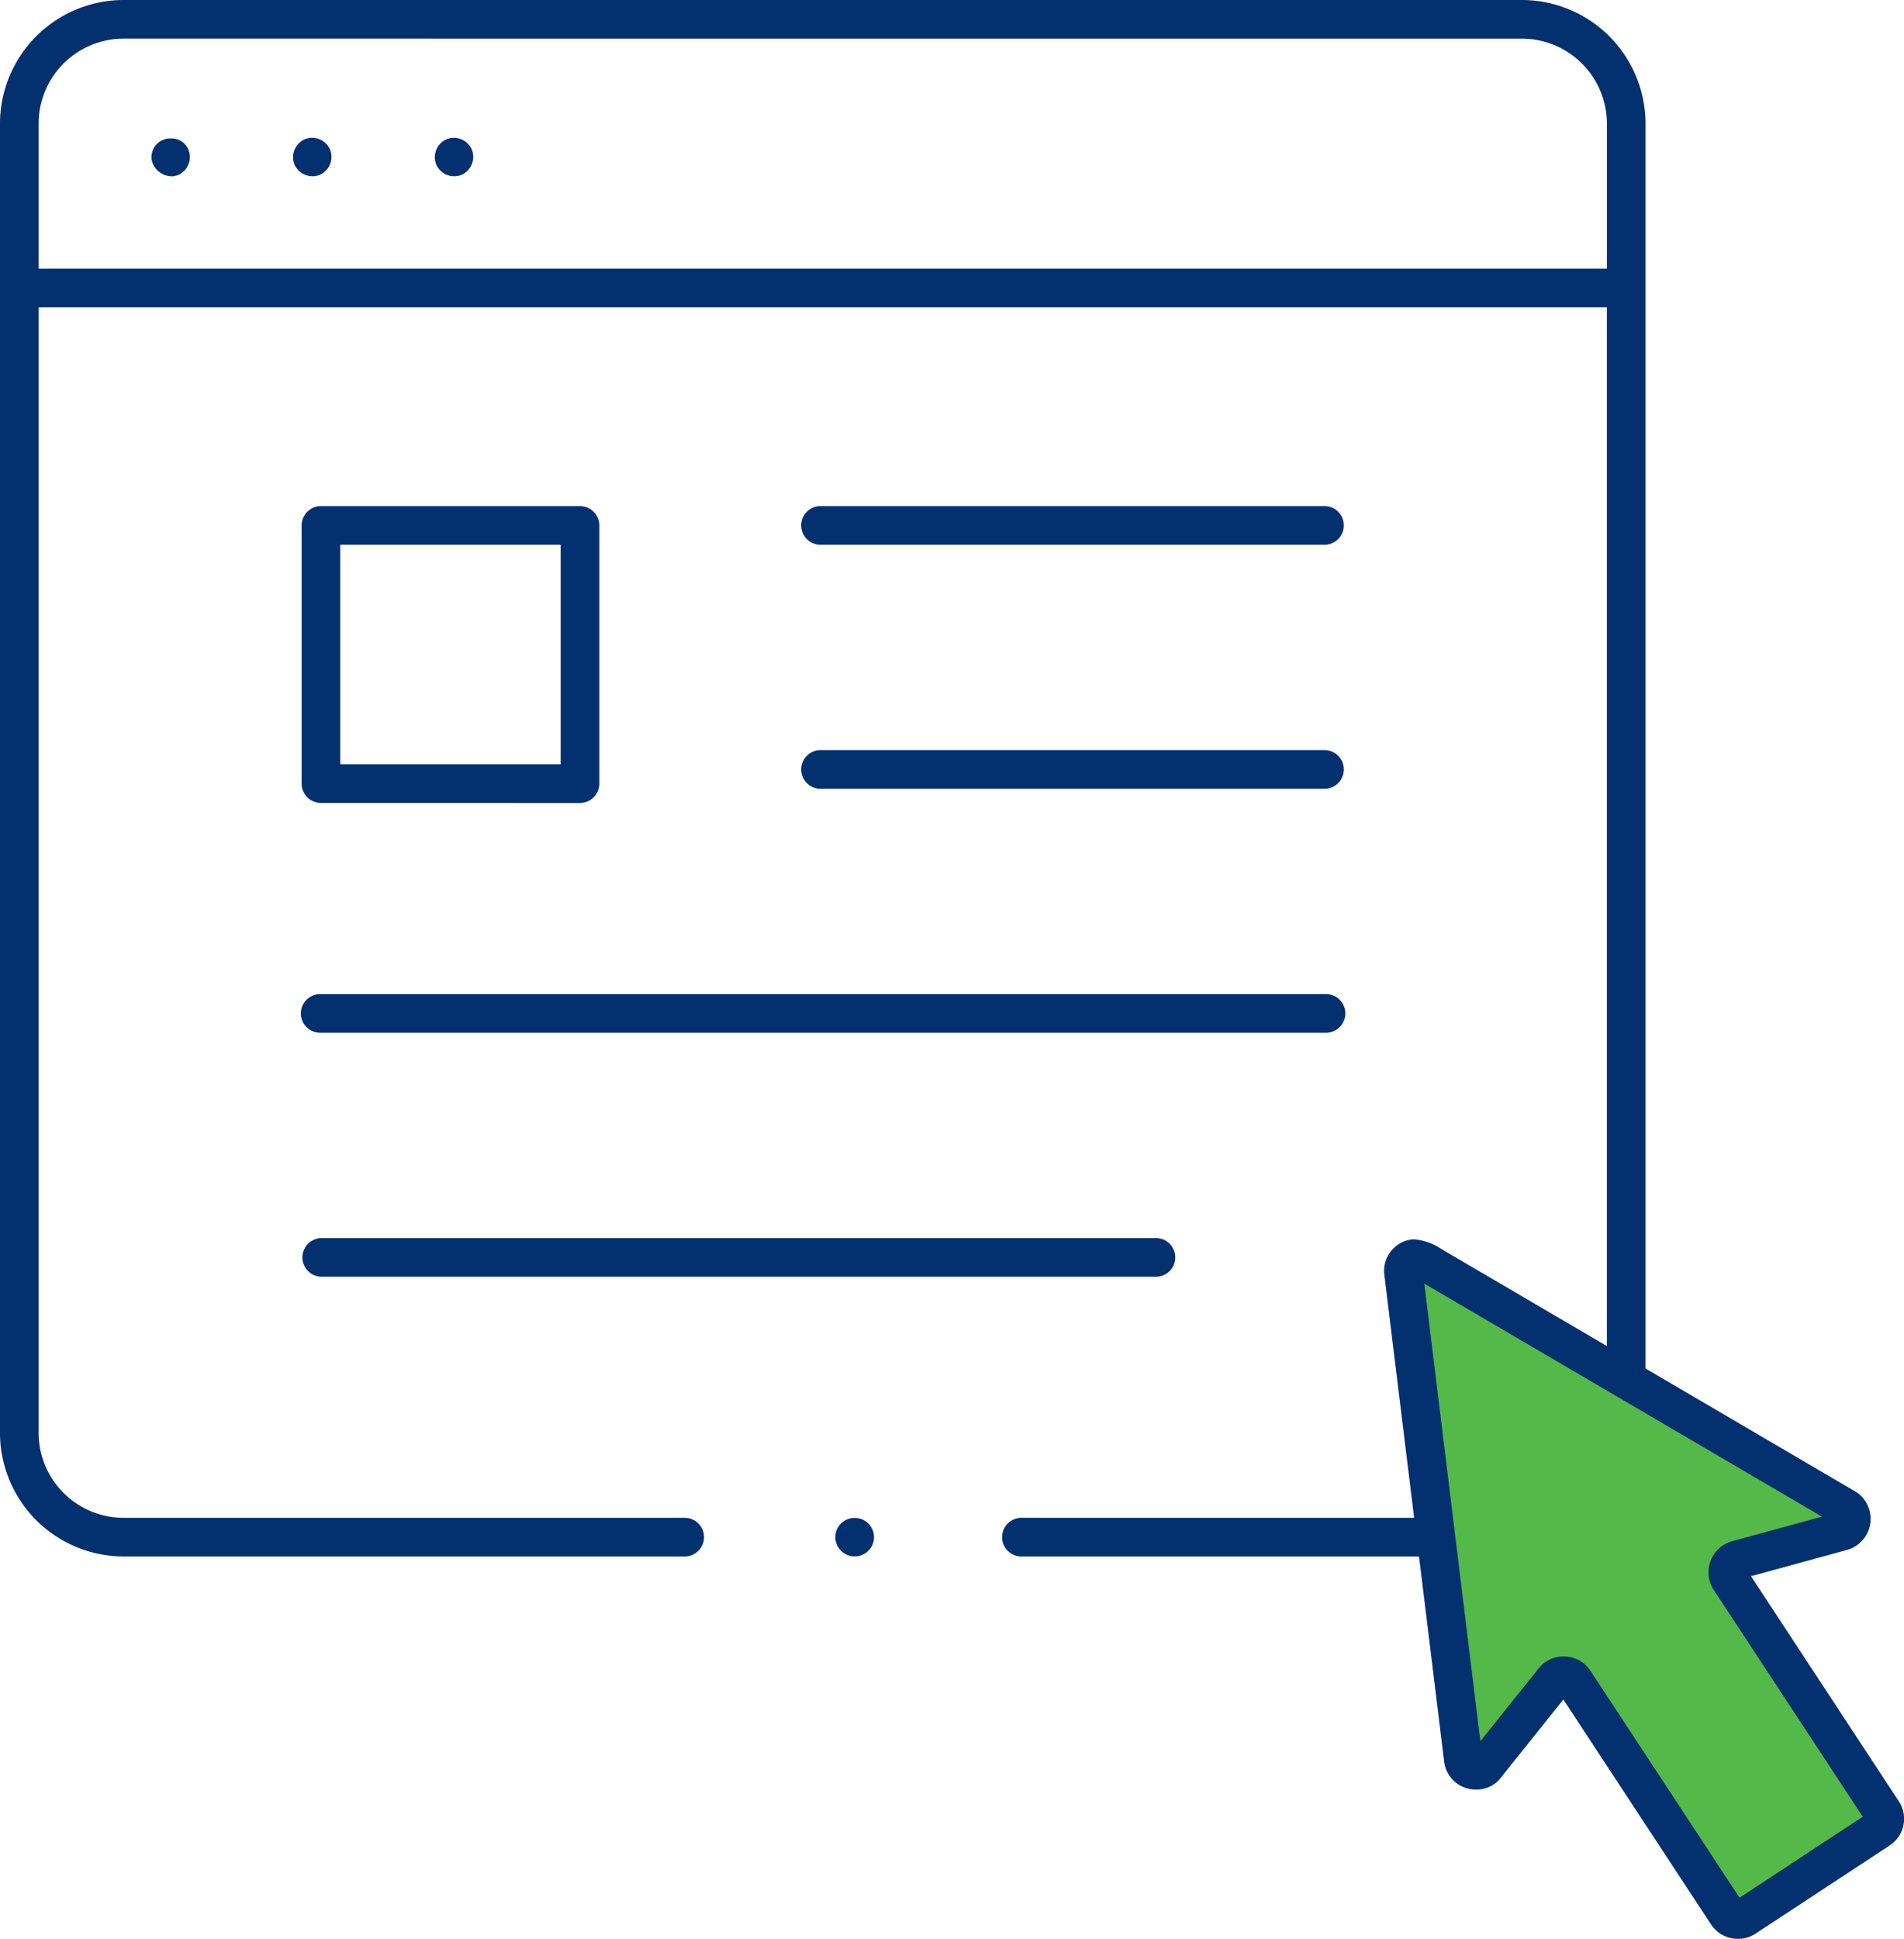
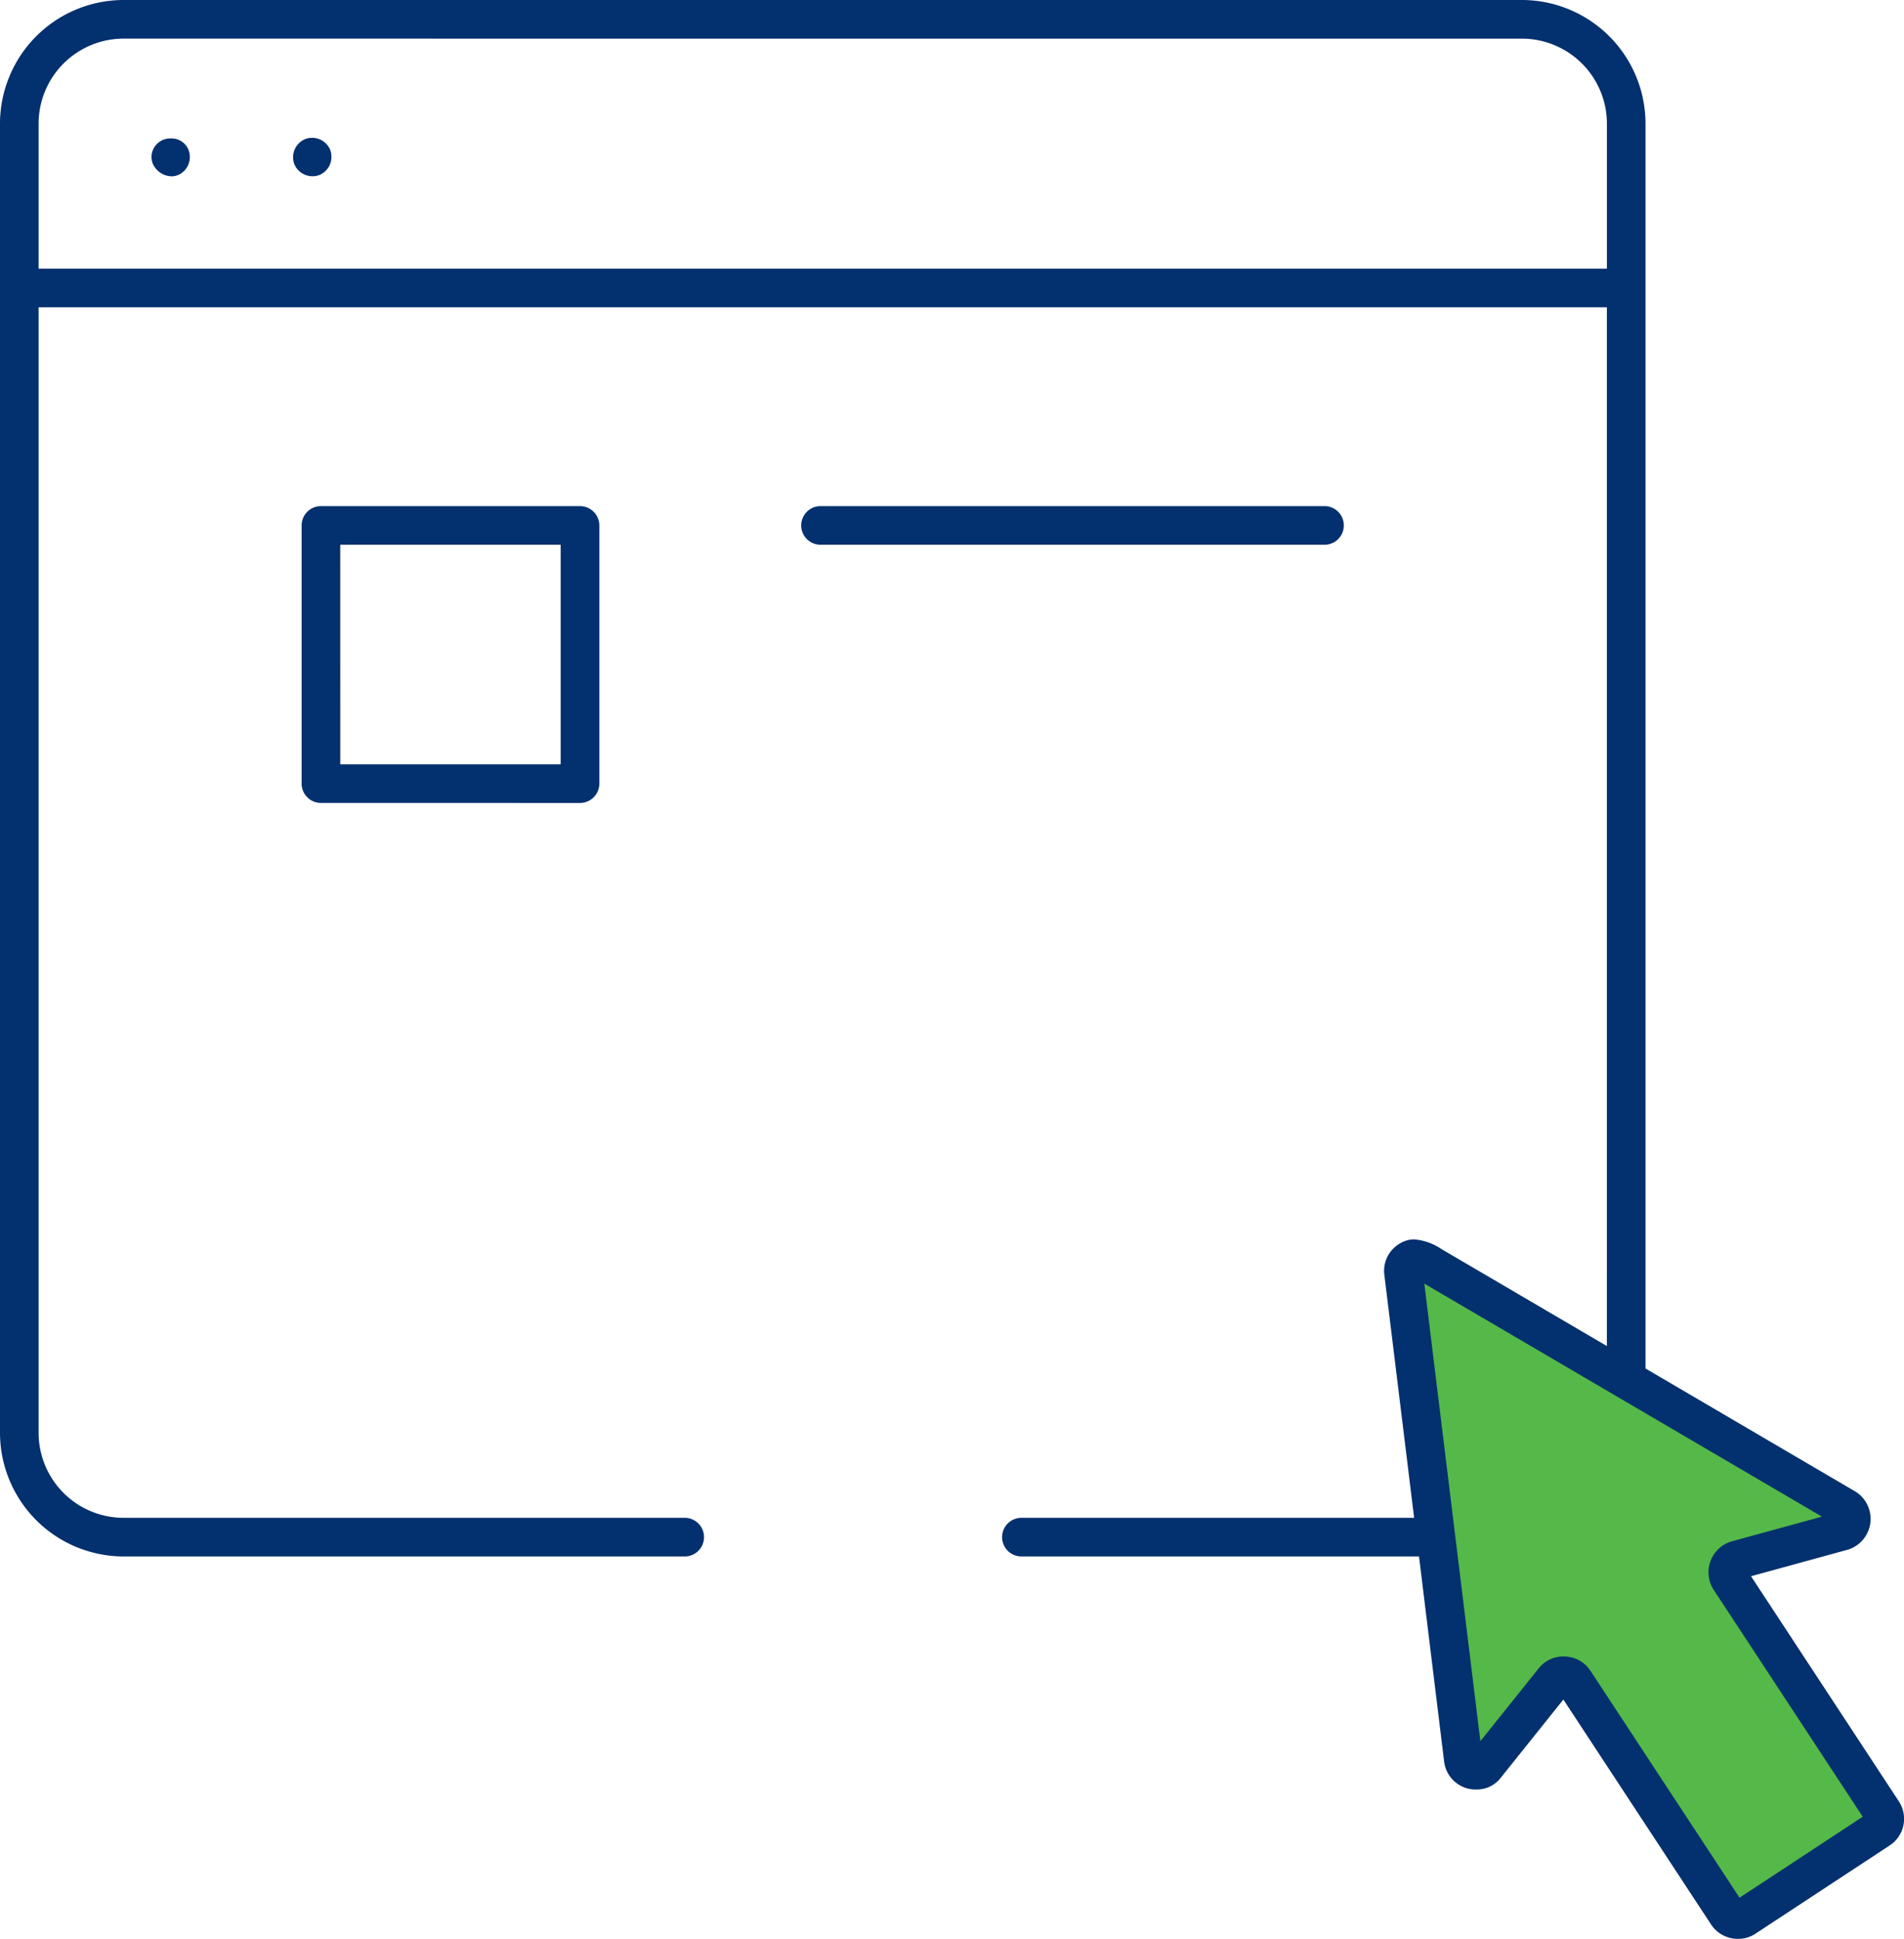
<svg xmlns="http://www.w3.org/2000/svg" id="Group_51077" data-name="Group 51077" width="60.909" height="62" viewBox="0 0 60.909 62">
  <g id="Group_51078" data-name="Group 51078">
    <path id="Path_10407" data-name="Path 10407" d="M55.7,62l4.8-3.738-5.322-7.984.521-.652,3.42-.947L46,40.963l-.633-.318V42.12L46,46l.654,5.751V54l.613,2.038L49.6,53.087l1.57.913L54,58.262Z" fill="#54b948" />
    <path id="Path_10397" data-name="Path 10397" d="M55.6,62a1.019,1.019,0,0,1-.858-.452l-4.73-7.2L48,56.861a.961.961,0,0,1-.762.364A1.016,1.016,0,0,1,46.2,56.35l-.806-6.578H32.7a.618.618,0,1,1,0-1.235H45.238l-.954-7.779a1.011,1.011,0,0,1,.509-1,.885.885,0,0,1,.444-.125,1.817,1.817,0,0,1,.877.311l5.29,3.1V9.827H1.235V45.819a2.721,2.721,0,0,0,2.718,2.718H21.879a.618.618,0,1,1,0,1.235H3.953A3.958,3.958,0,0,1,0,45.819V3.954A3.958,3.958,0,0,1,3.954,0H48.687a3.958,3.958,0,0,1,3.953,3.954V43.762L59.36,47.7a1.03,1.03,0,0,1-.245,1.855l-3.1.85,4.73,7.2a1.016,1.016,0,0,1-.29,1.406l-4.309,2.832A.992.992,0,0,1,55.6,62ZM50.02,52.971a1.011,1.011,0,0,1,.852.447l4.776,7.267,3.941-2.59-4.776-7.267a1.031,1.031,0,0,1,.58-1.537l2.891-.792-12.72-7.451,1.793,14.632,1.874-2.34a1,1,0,0,1,.789-.37M3.954,1.235A2.721,2.721,0,0,0,1.235,3.954V8.591h50.17V3.954a2.721,2.721,0,0,0-2.718-2.718Z" fill="#03306e" />
    <path id="Path_10398" data-name="Path 10398" d="M49.031,90.693a.618.618,0,0,1-.618-.618V81.82a.618.618,0,0,1,.618-.618h8.288a.618.618,0,0,1,.617.618v8.256a.618.618,0,0,1-.617.618Zm.618-1.235H56.7V82.437H49.648Z" transform="translate(-38.764 -65.017)" fill="#03306e" />
    <path id="Path_10399" data-name="Path 10399" d="M129.088,82.437a.618.618,0,0,1,0-1.235H145.26a.618.618,0,0,1,0,1.235Z" transform="translate(-102.864 -65.017)" fill="#03306e" />
-     <path id="Path_10400" data-name="Path 10400" d="M129.088,121.584a.618.618,0,0,1,0-1.235H145.26a.618.618,0,0,1,0,1.235Z" transform="translate(-102.864 -96.362)" fill="#03306e" />
-     <path id="Path_10401" data-name="Path 10401" d="M49.031,160.732a.618.618,0,1,1,0-1.235H81.159a.618.618,0,1,1,0,1.235Z" transform="translate(-38.764 -127.707)" fill="#03306e" />
-     <path id="Path_10402" data-name="Path 10402" d="M49.031,199.877a.618.618,0,0,1,0-1.235H75.718a.618.618,0,1,1,0,1.235Z" transform="translate(-38.764 -159.05)" fill="#03306e" />
    <path id="Path_10403" data-name="Path 10403" d="M24.962,23.4a.67.67,0,0,1-.519-.267.565.565,0,0,1-.1-.509.6.6,0,0,1,.6-.435.581.581,0,0,1,.559.361.628.628,0,0,1-.236.758.57.57,0,0,1-.309.093" transform="translate(-19.474 -17.762)" fill="#03306e" />
    <path id="Path_10404" data-name="Path 10404" d="M47.66,23.338a.63.63,0,0,1-.581-.378.629.629,0,0,1,.334-.806.588.588,0,0,1,.227-.045.625.625,0,0,1,.579.377.628.628,0,0,1-.332.808.591.591,0,0,1-.226.044" transform="translate(-37.66 -17.702)" fill="#03306e" />
-     <path id="Path_10405" data-name="Path 10405" d="M70.408,23.338a.63.63,0,0,1-.581-.378.628.628,0,0,1,.334-.806.588.588,0,0,1,.227-.045.625.625,0,0,1,.579.377.628.628,0,0,1-.332.808.59.59,0,0,1-.226.044" transform="translate(-55.874 -17.702)" fill="#03306e" />
-     <path id="Path_10406" data-name="Path 10406" d="M134.716,244.765a.615.615,0,0,1-.246-1.184.587.587,0,0,1,.228-.045.615.615,0,0,1,.245,1.184.586.586,0,0,1-.226.045" transform="translate(-107.365 -194.996)" fill="#03306e" />
  </g>
</svg>